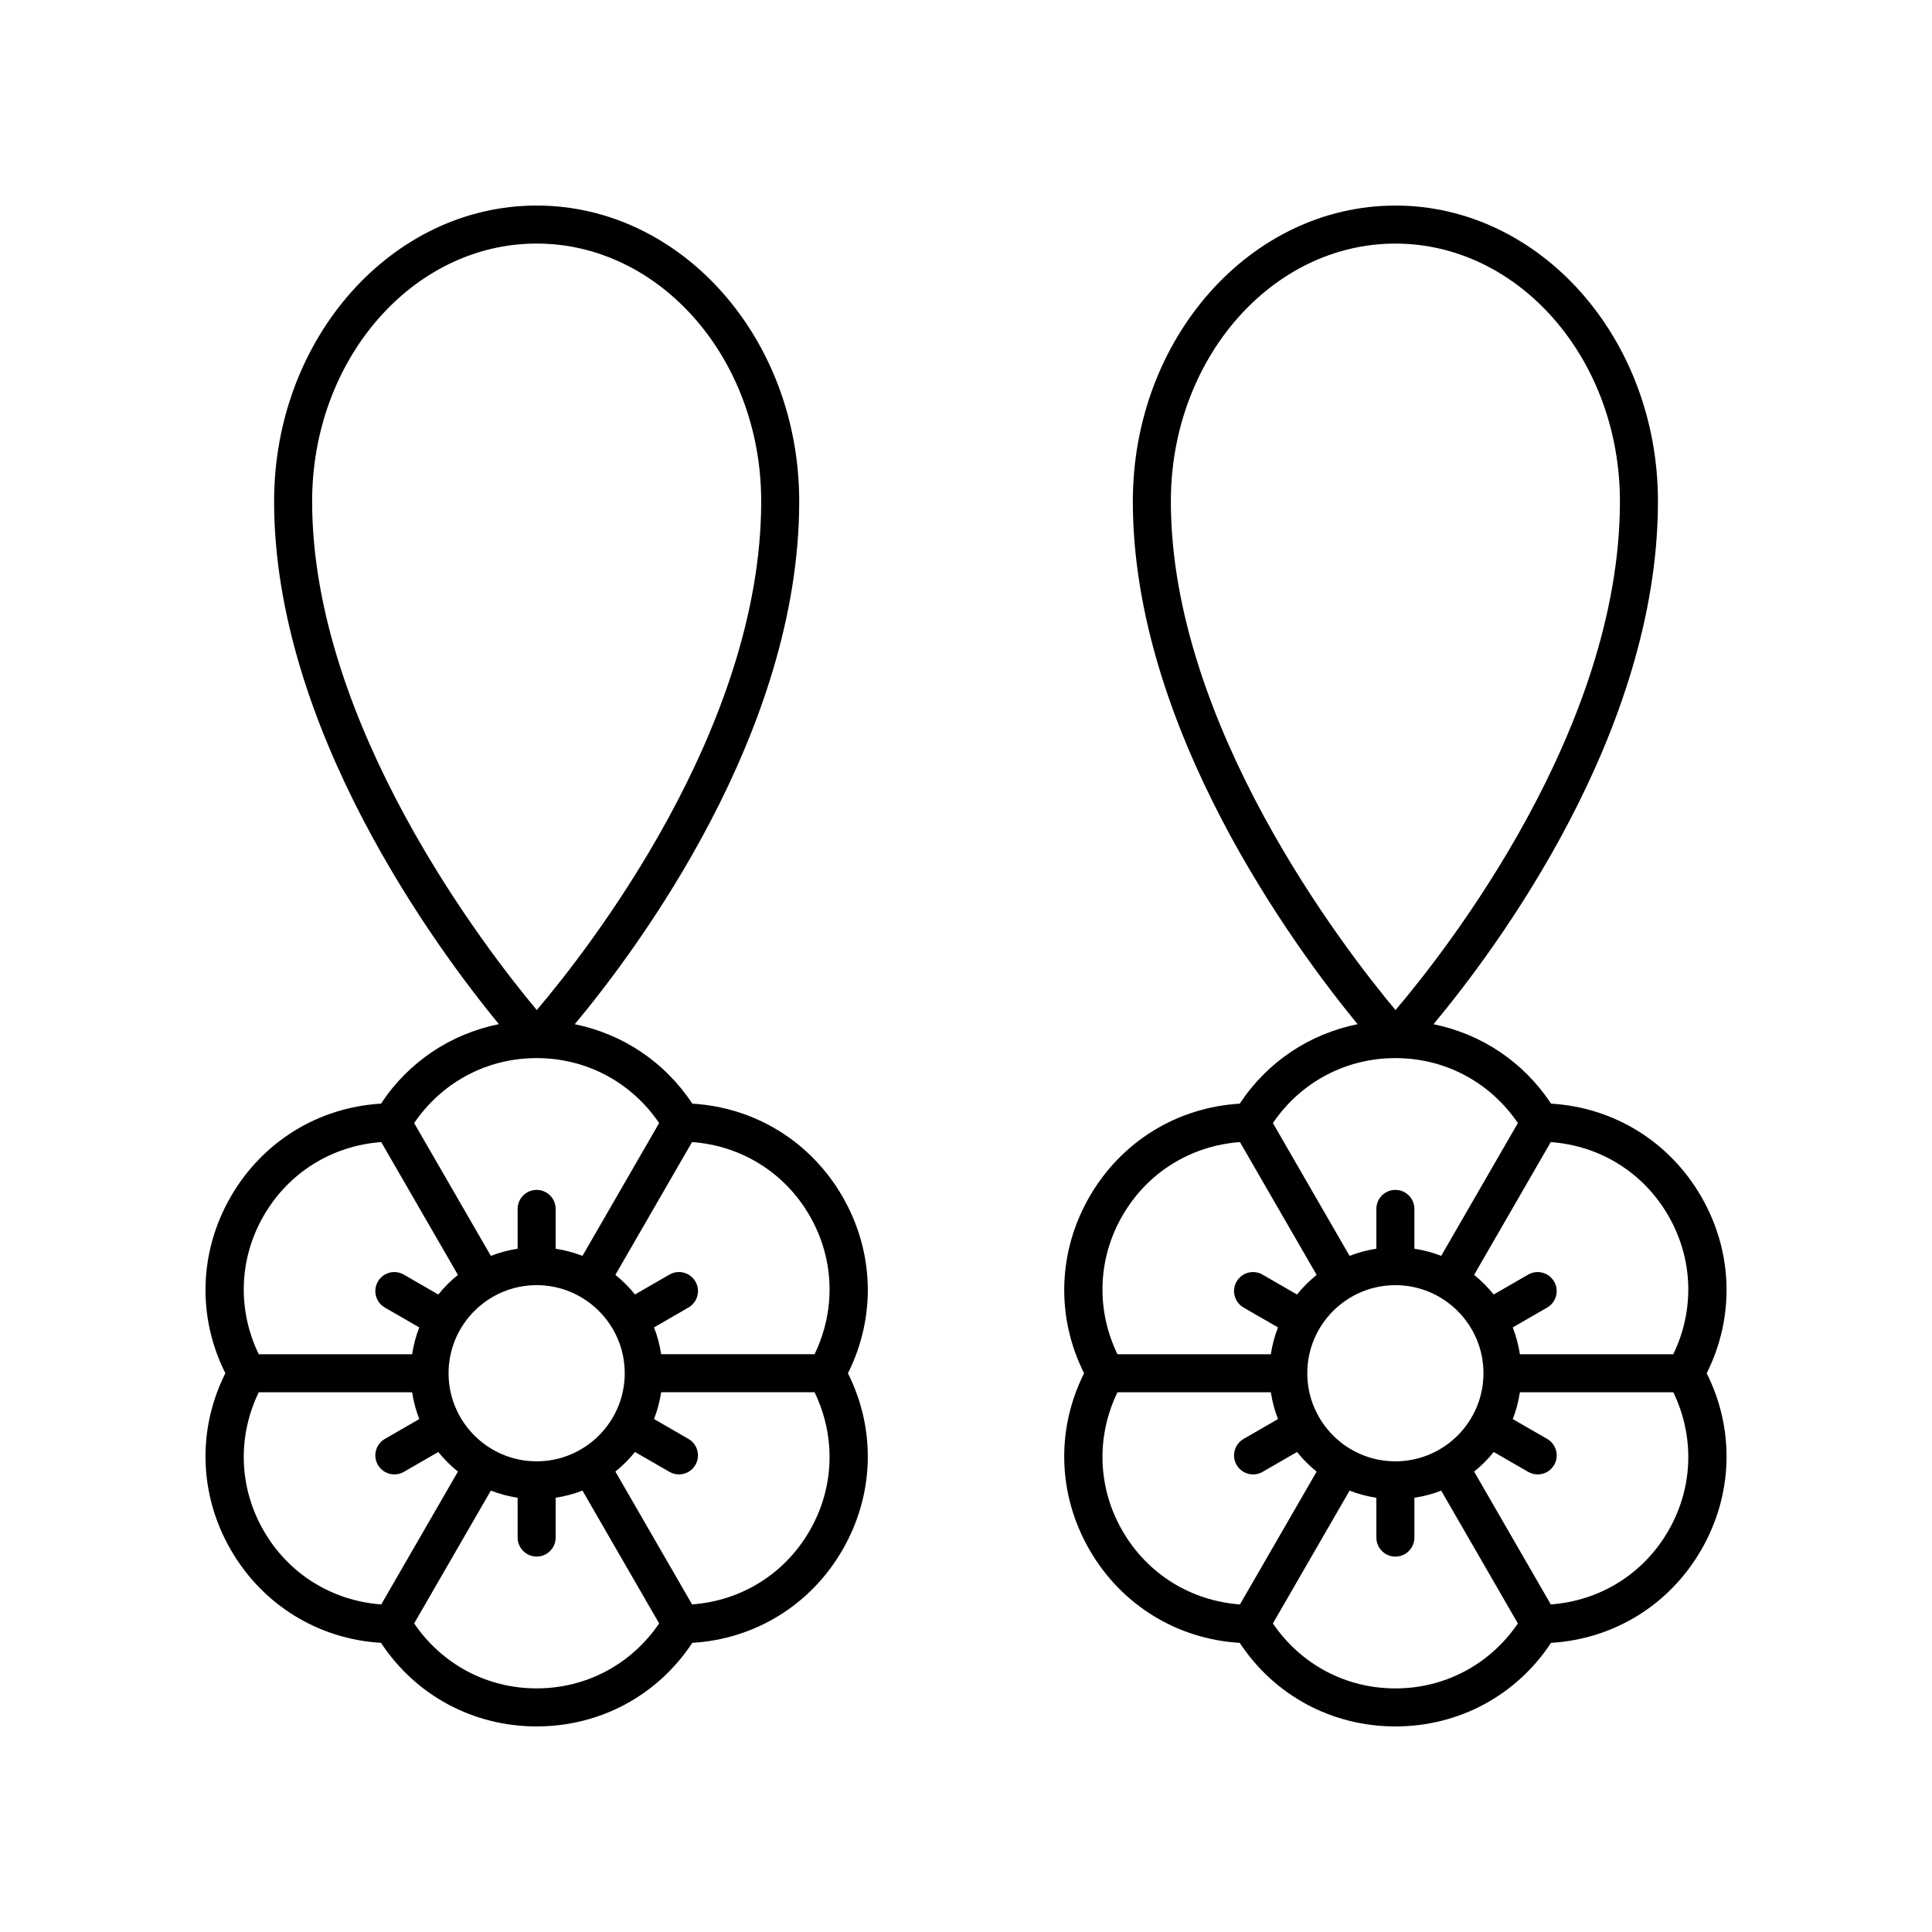
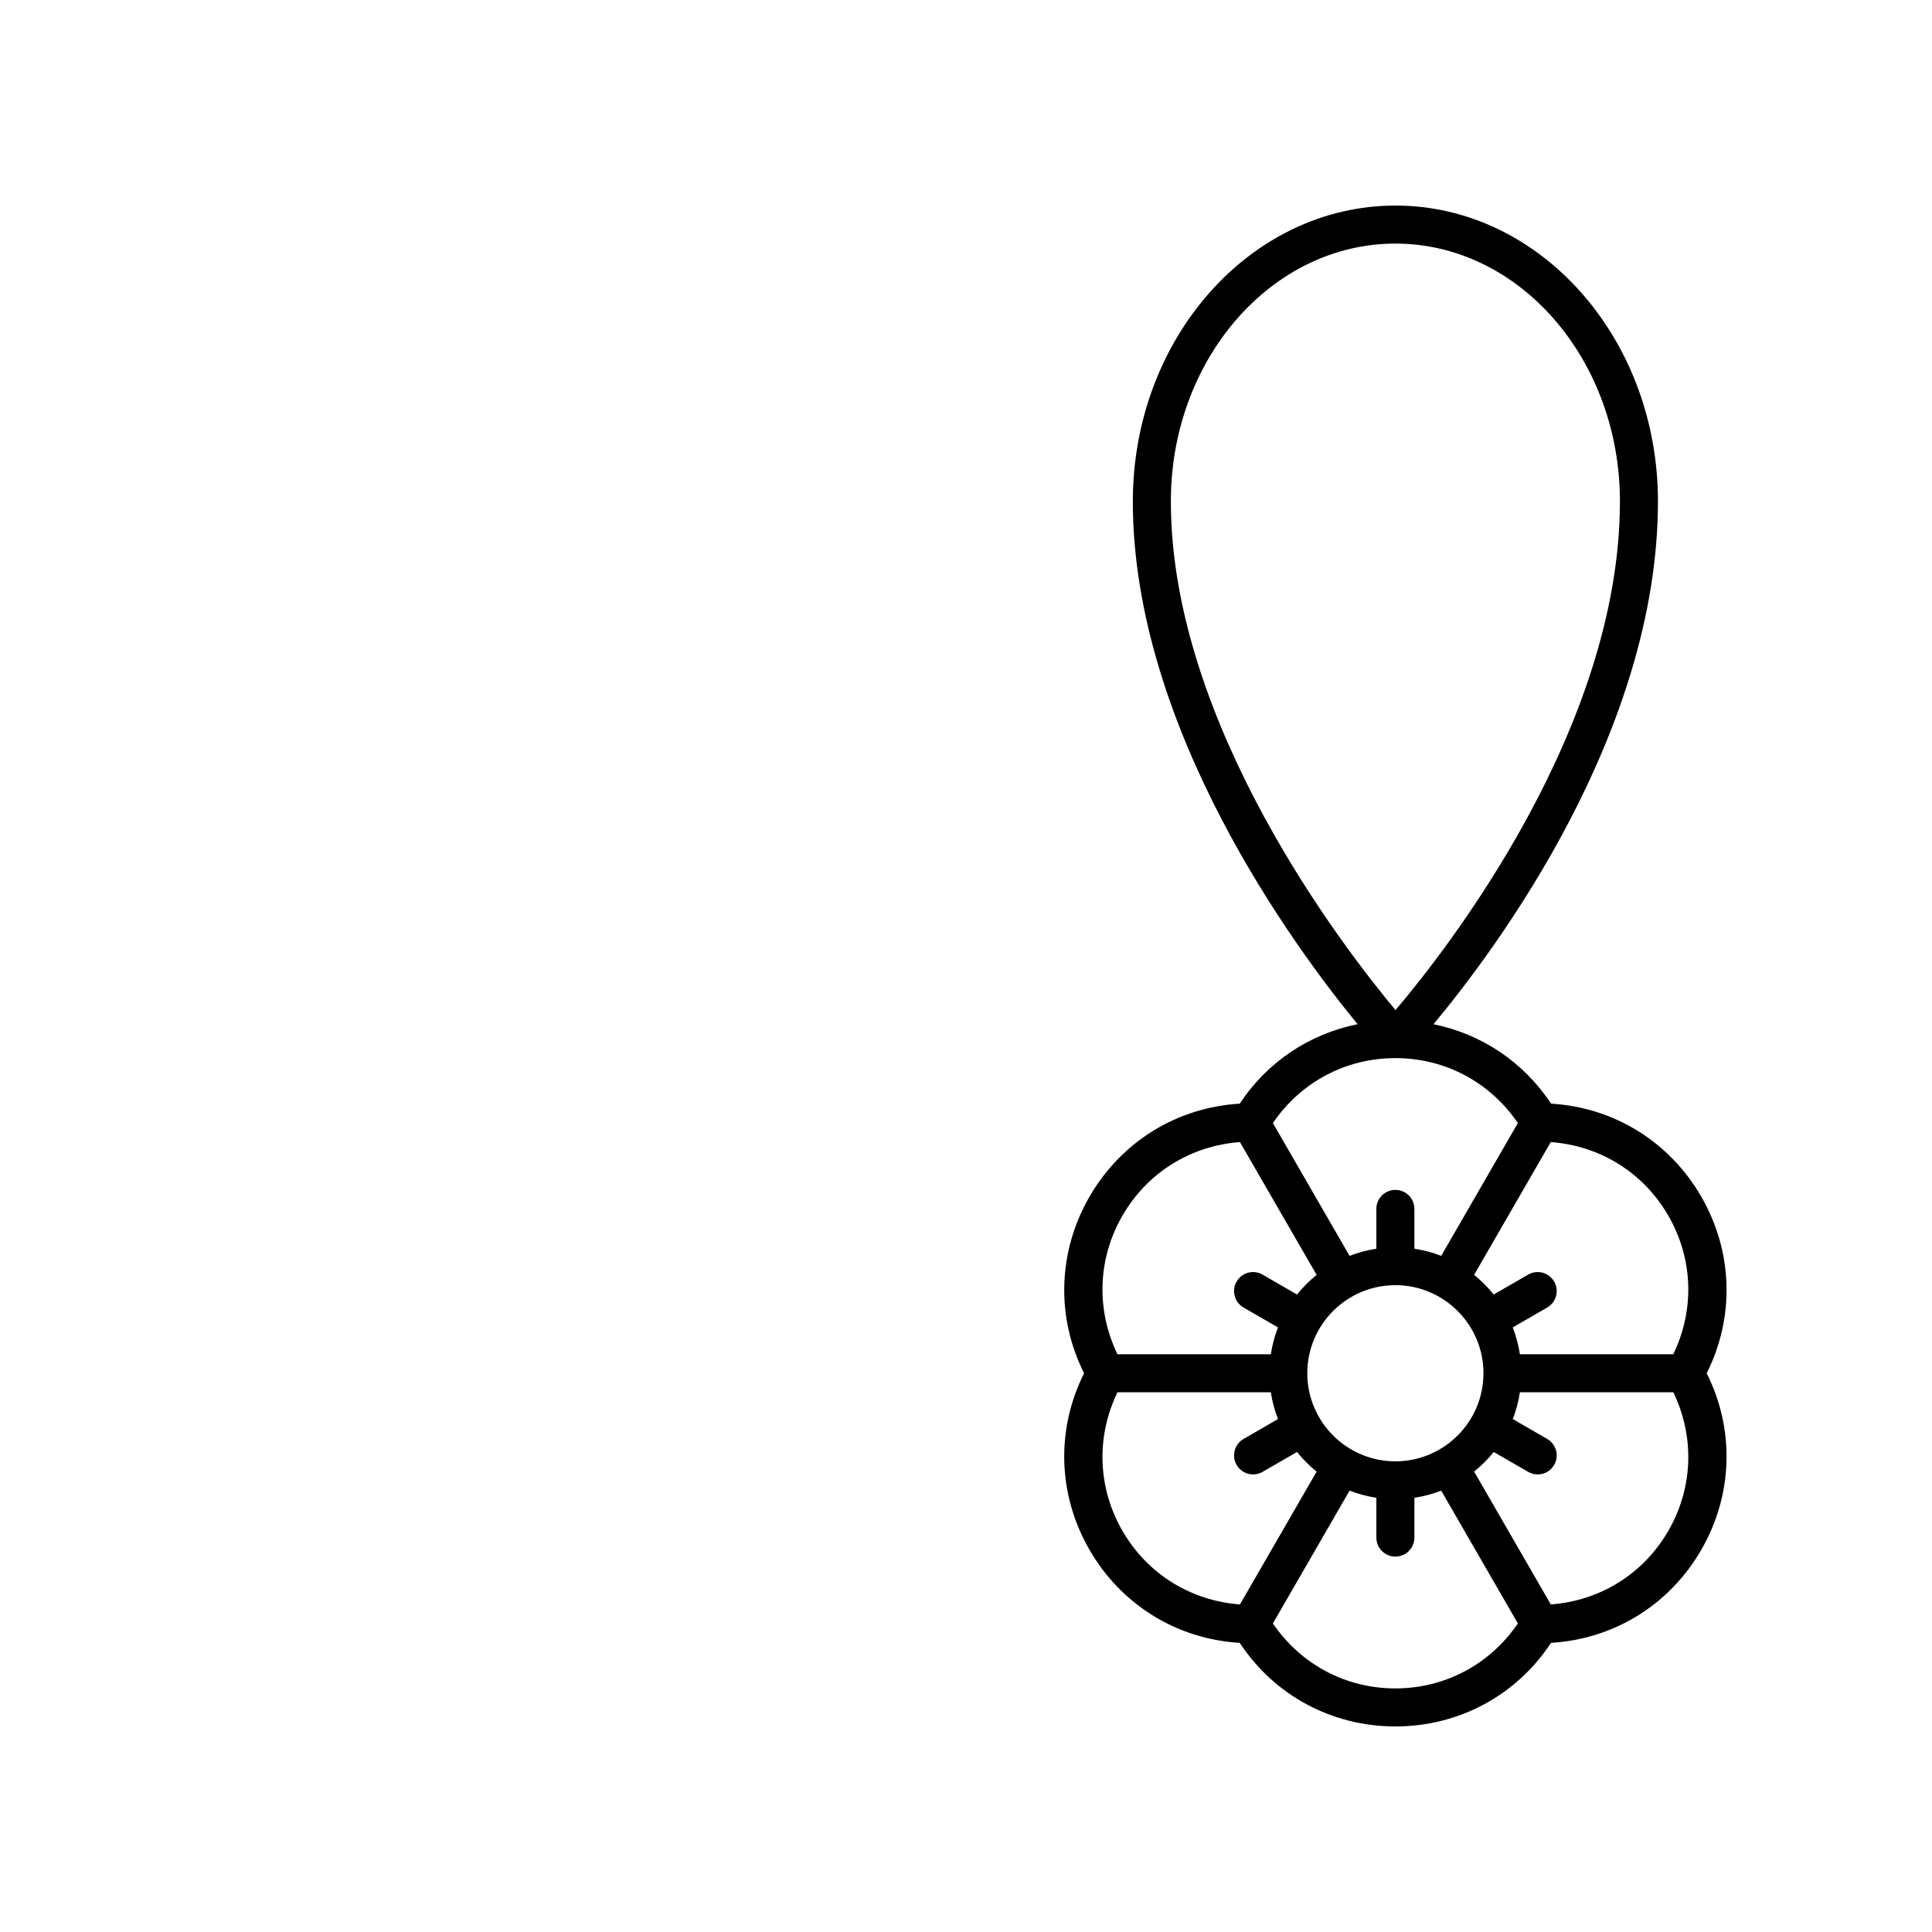
<svg xmlns="http://www.w3.org/2000/svg" fill="#000000" width="800px" height="800px" version="1.1" viewBox="144 144 512 512">
  <g>
-     <path d="m205.16 554.72c8.43 14.594 23.164 23.656 39.809 24.648 9.184 13.926 24.398 22.152 41.25 22.152 16.852 0 32.07-8.227 41.25-22.152 16.648-0.988 31.387-10.055 39.812-24.648 8.422-14.594 8.906-31.883 1.434-46.793 7.473-14.914 6.992-32.207-1.434-46.801-8.43-14.594-23.164-23.66-39.812-24.648-7.297-11.066-18.434-18.449-31.148-21.051 16.629-19.945 59.48-77.289 59.48-138.56 0.004-43.227-31.215-78.395-69.582-78.395-38.367 0-69.578 35.168-69.578 78.398 0 60.285 43.035 118.43 59.562 138.54-12.75 2.582-23.922 9.973-31.234 21.066-16.648 0.988-31.379 10.051-39.809 24.645-8.422 14.594-8.91 31.891-1.438 46.801-7.473 14.91-6.984 32.199 1.438 46.793zm8.73-5.039c-6.613-11.449-7-24.965-1.32-36.719h40.648c0.375 2.465 1.012 4.844 1.895 7.102l-9.125 5.269c-2.41 1.391-3.238 4.477-1.844 6.883 0.934 1.617 2.629 2.519 4.367 2.519 0.855 0 1.723-0.215 2.516-0.676l9.129-5.269c1.539 1.918 3.281 3.66 5.199 5.199l-20.324 35.199c-13.02-0.961-24.527-8.055-31.141-19.508zm72.328-65.102c12.871 0 23.344 10.473 23.344 23.344 0 12.871-10.477 23.344-23.344 23.344-12.871 0-23.344-10.473-23.344-23.344 0-12.871 10.473-23.344 23.344-23.344zm0 106.86c-13.223 0-25.121-6.422-32.461-17.219l20.324-35.199c2.258 0.883 4.633 1.52 7.098 1.895v10.551c0 2.781 2.254 5.039 5.039 5.039s5.039-2.254 5.039-5.039v-10.551c2.465-0.375 4.844-1.012 7.102-1.895l20.32 35.199c-7.336 10.797-19.238 17.219-32.461 17.219zm72.336-41.762c-6.609 11.453-18.121 18.547-31.145 19.508l-20.324-35.203c1.918-1.539 3.66-3.277 5.195-5.195l9.133 5.269c0.793 0.457 1.656 0.676 2.516 0.676 1.742 0 3.434-0.902 4.367-2.519 1.391-2.41 0.566-5.492-1.844-6.883l-9.129-5.269c0.883-2.258 1.52-4.637 1.895-7.102h40.648c5.684 11.754 5.301 25.27-1.312 36.719zm0-83.52c6.613 11.453 6.996 24.969 1.316 36.723h-40.652c-0.375-2.465-1.012-4.844-1.895-7.102l9.129-5.273c2.41-1.391 3.238-4.473 1.844-6.883-1.398-2.414-4.481-3.234-6.883-1.844l-9.133 5.273c-1.539-1.918-3.281-3.66-5.199-5.195l20.32-35.199c13.027 0.957 24.539 8.047 31.152 19.5zm-72.336-257.61c32.812 0 59.508 30.648 59.508 68.32 0 60.293-45.922 118.85-59.473 134.81-13.52-16.176-59.535-75.594-59.535-134.81-0.004-37.672 26.688-68.32 59.5-68.32zm0 215.86c13.223 0 25.121 6.422 32.461 17.215l-20.32 35.199c-2.258-0.887-4.637-1.52-7.102-1.895v-10.551c0-2.781-2.254-5.039-5.039-5.039s-5.039 2.254-5.039 5.039v10.551c-2.465 0.375-4.84 1.008-7.098 1.895l-20.324-35.195c7.34-10.797 19.238-17.219 32.461-17.219zm-72.328 41.758c6.613-11.449 18.121-18.543 31.141-19.5l20.324 35.199c-1.918 1.539-3.66 3.281-5.199 5.199l-9.129-5.273c-2.406-1.398-5.492-0.574-6.883 1.844-1.391 2.41-0.566 5.492 1.844 6.879l9.125 5.269c-0.887 2.262-1.52 4.637-1.895 7.106h-40.648c-5.68-11.754-5.293-25.27 1.32-36.723z" />
    <path d="m513.79 198.48c-38.367 0-69.578 35.168-69.578 78.398 0 60.285 43.035 118.43 59.562 138.54-12.75 2.582-23.922 9.973-31.234 21.066-16.648 0.988-31.379 10.051-39.809 24.645-8.422 14.594-8.91 31.891-1.438 46.801-7.473 14.914-6.988 32.203 1.438 46.797 8.43 14.594 23.164 23.656 39.809 24.648 9.18 13.922 24.398 22.148 41.254 22.148 16.852 0 32.07-8.23 41.246-22.152 16.648-0.988 31.387-10.051 39.812-24.648 8.422-14.594 8.91-31.883 1.438-46.797 7.473-14.914 6.988-32.207-1.438-46.801-8.43-14.594-23.164-23.66-39.812-24.648-7.293-11.066-18.43-18.453-31.148-21.051 16.629-19.945 59.48-77.289 59.48-138.56 0-43.223-31.219-78.391-69.582-78.391zm0 10.074c32.812 0 59.508 30.648 59.508 68.32 0 60.293-45.922 118.85-59.473 134.81-13.52-16.176-59.535-75.594-59.535-134.81-0.004-37.672 26.688-68.32 59.5-68.32zm-72.332 257.61c6.613-11.449 18.121-18.543 31.141-19.5l20.324 35.199c-1.918 1.539-3.66 3.281-5.199 5.199l-9.129-5.273c-2.41-1.398-5.492-0.574-6.883 1.844-1.391 2.41-0.566 5.492 1.844 6.879l9.125 5.269c-0.887 2.262-1.52 4.637-1.895 7.106h-40.648c-5.68-11.754-5.293-25.27 1.32-36.723zm72.332 18.418c12.871 0 23.344 10.473 23.344 23.344 0 12.871-10.477 23.344-23.344 23.344-12.871 0-23.344-10.473-23.344-23.344-0.004-12.871 10.473-23.344 23.344-23.344zm-72.332 65.102c-6.613-11.449-7-24.965-1.32-36.719h40.648c0.375 2.465 1.012 4.844 1.895 7.102l-9.125 5.269c-2.41 1.391-3.238 4.477-1.844 6.883 0.934 1.617 2.629 2.519 4.367 2.519 0.855 0 1.723-0.215 2.516-0.676l9.129-5.269c1.539 1.918 3.281 3.66 5.199 5.199l-20.324 35.199c-13.016-0.961-24.527-8.055-31.141-19.508zm72.336 41.762c-13.227 0.004-25.125-6.422-32.465-17.219l20.324-35.195c2.258 0.883 4.633 1.52 7.098 1.895v10.551c0 2.781 2.254 5.039 5.039 5.039s5.039-2.254 5.039-5.039v-10.551c2.465-0.375 4.844-1.012 7.102-1.895l20.32 35.199c-7.34 10.793-19.234 17.215-32.457 17.215zm72.328-41.762c-6.613 11.453-18.121 18.547-31.145 19.504l-20.32-35.199c1.918-1.539 3.66-3.277 5.195-5.195l9.133 5.269c0.793 0.457 1.656 0.676 2.516 0.676 1.742 0 3.434-0.902 4.367-2.519 1.391-2.41 0.566-5.492-1.844-6.883l-9.129-5.269c0.883-2.258 1.52-4.637 1.895-7.102h40.656c5.676 11.754 5.289 25.27-1.324 36.719zm0-83.52c6.613 11.453 7 24.969 1.32 36.723h-40.656c-0.375-2.465-1.012-4.844-1.895-7.102l9.129-5.273c2.41-1.391 3.238-4.473 1.844-6.883-1.398-2.414-4.481-3.234-6.883-1.844l-9.133 5.273c-1.539-1.918-3.281-3.66-5.199-5.195l20.32-35.199c13.031 0.957 24.539 8.047 31.152 19.5zm-39.871-24.543-20.32 35.199c-2.258-0.887-4.637-1.52-7.102-1.895v-10.551c0-2.781-2.254-5.039-5.039-5.039s-5.039 2.254-5.039 5.039v10.551c-2.465 0.375-4.84 1.008-7.098 1.895l-20.324-35.195c7.34-10.797 19.238-17.215 32.461-17.215h0.004c13.223-0.004 25.117 6.418 32.457 17.211z" />
  </g>
</svg>